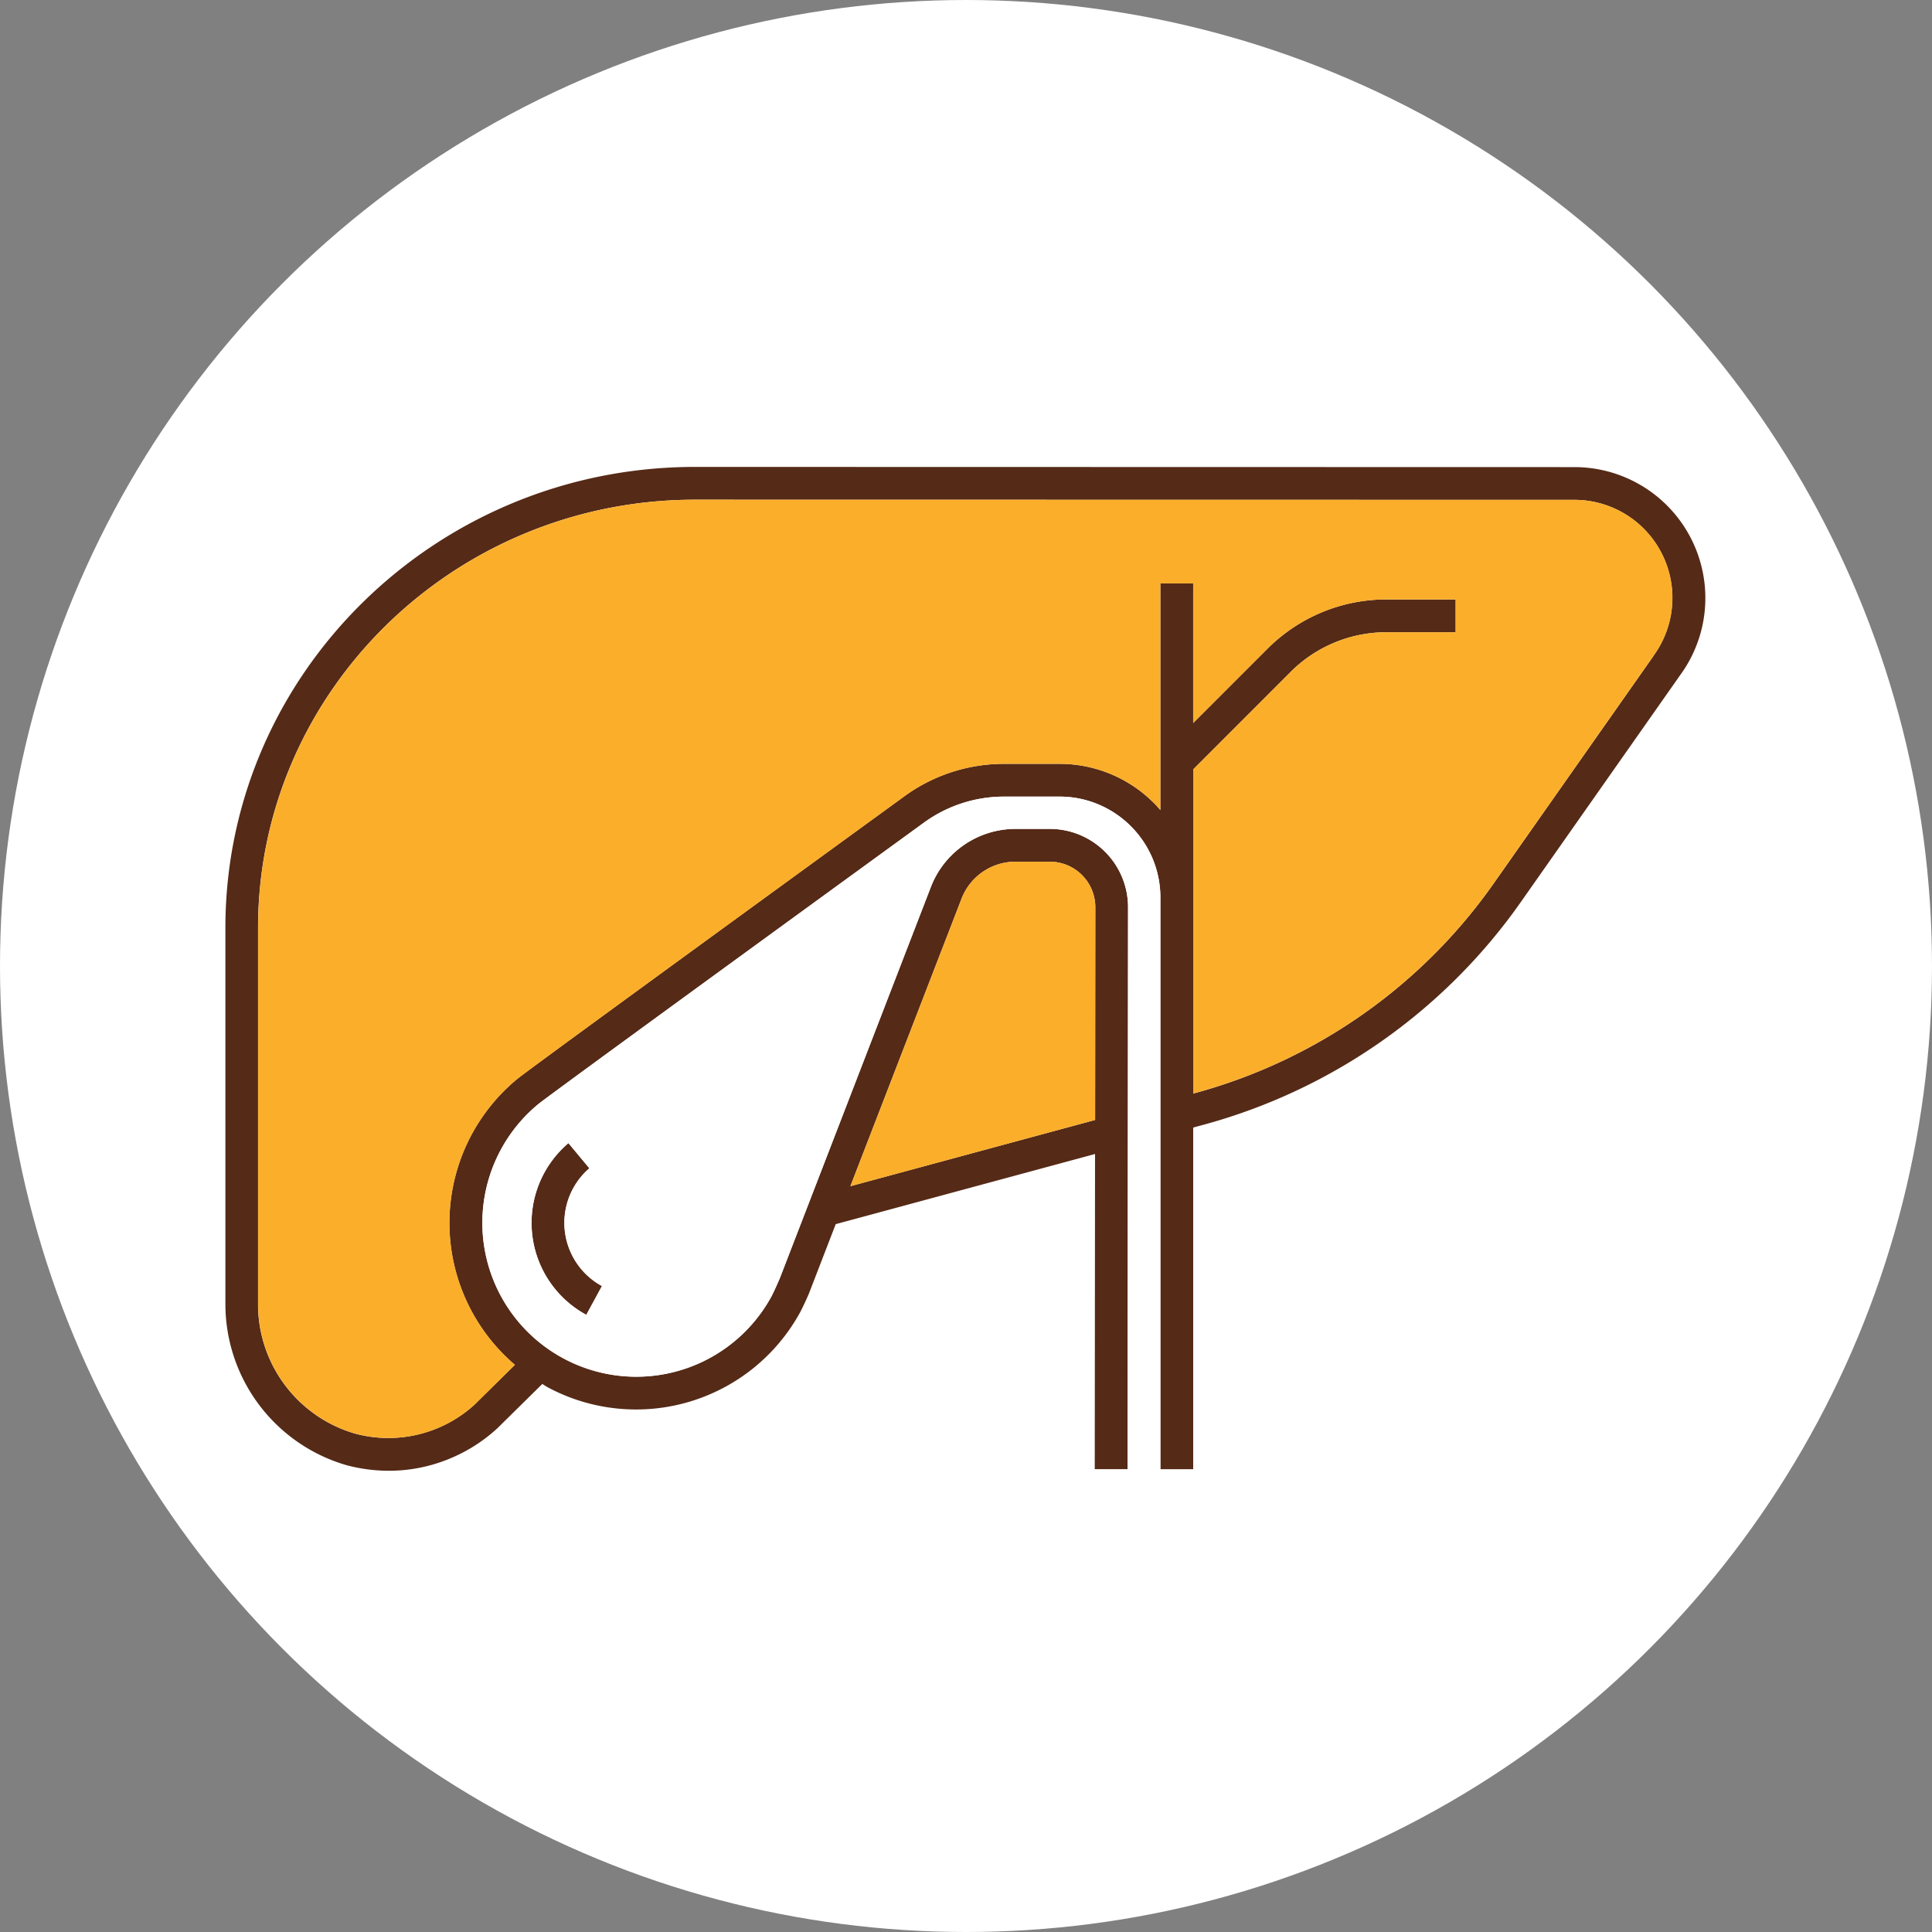
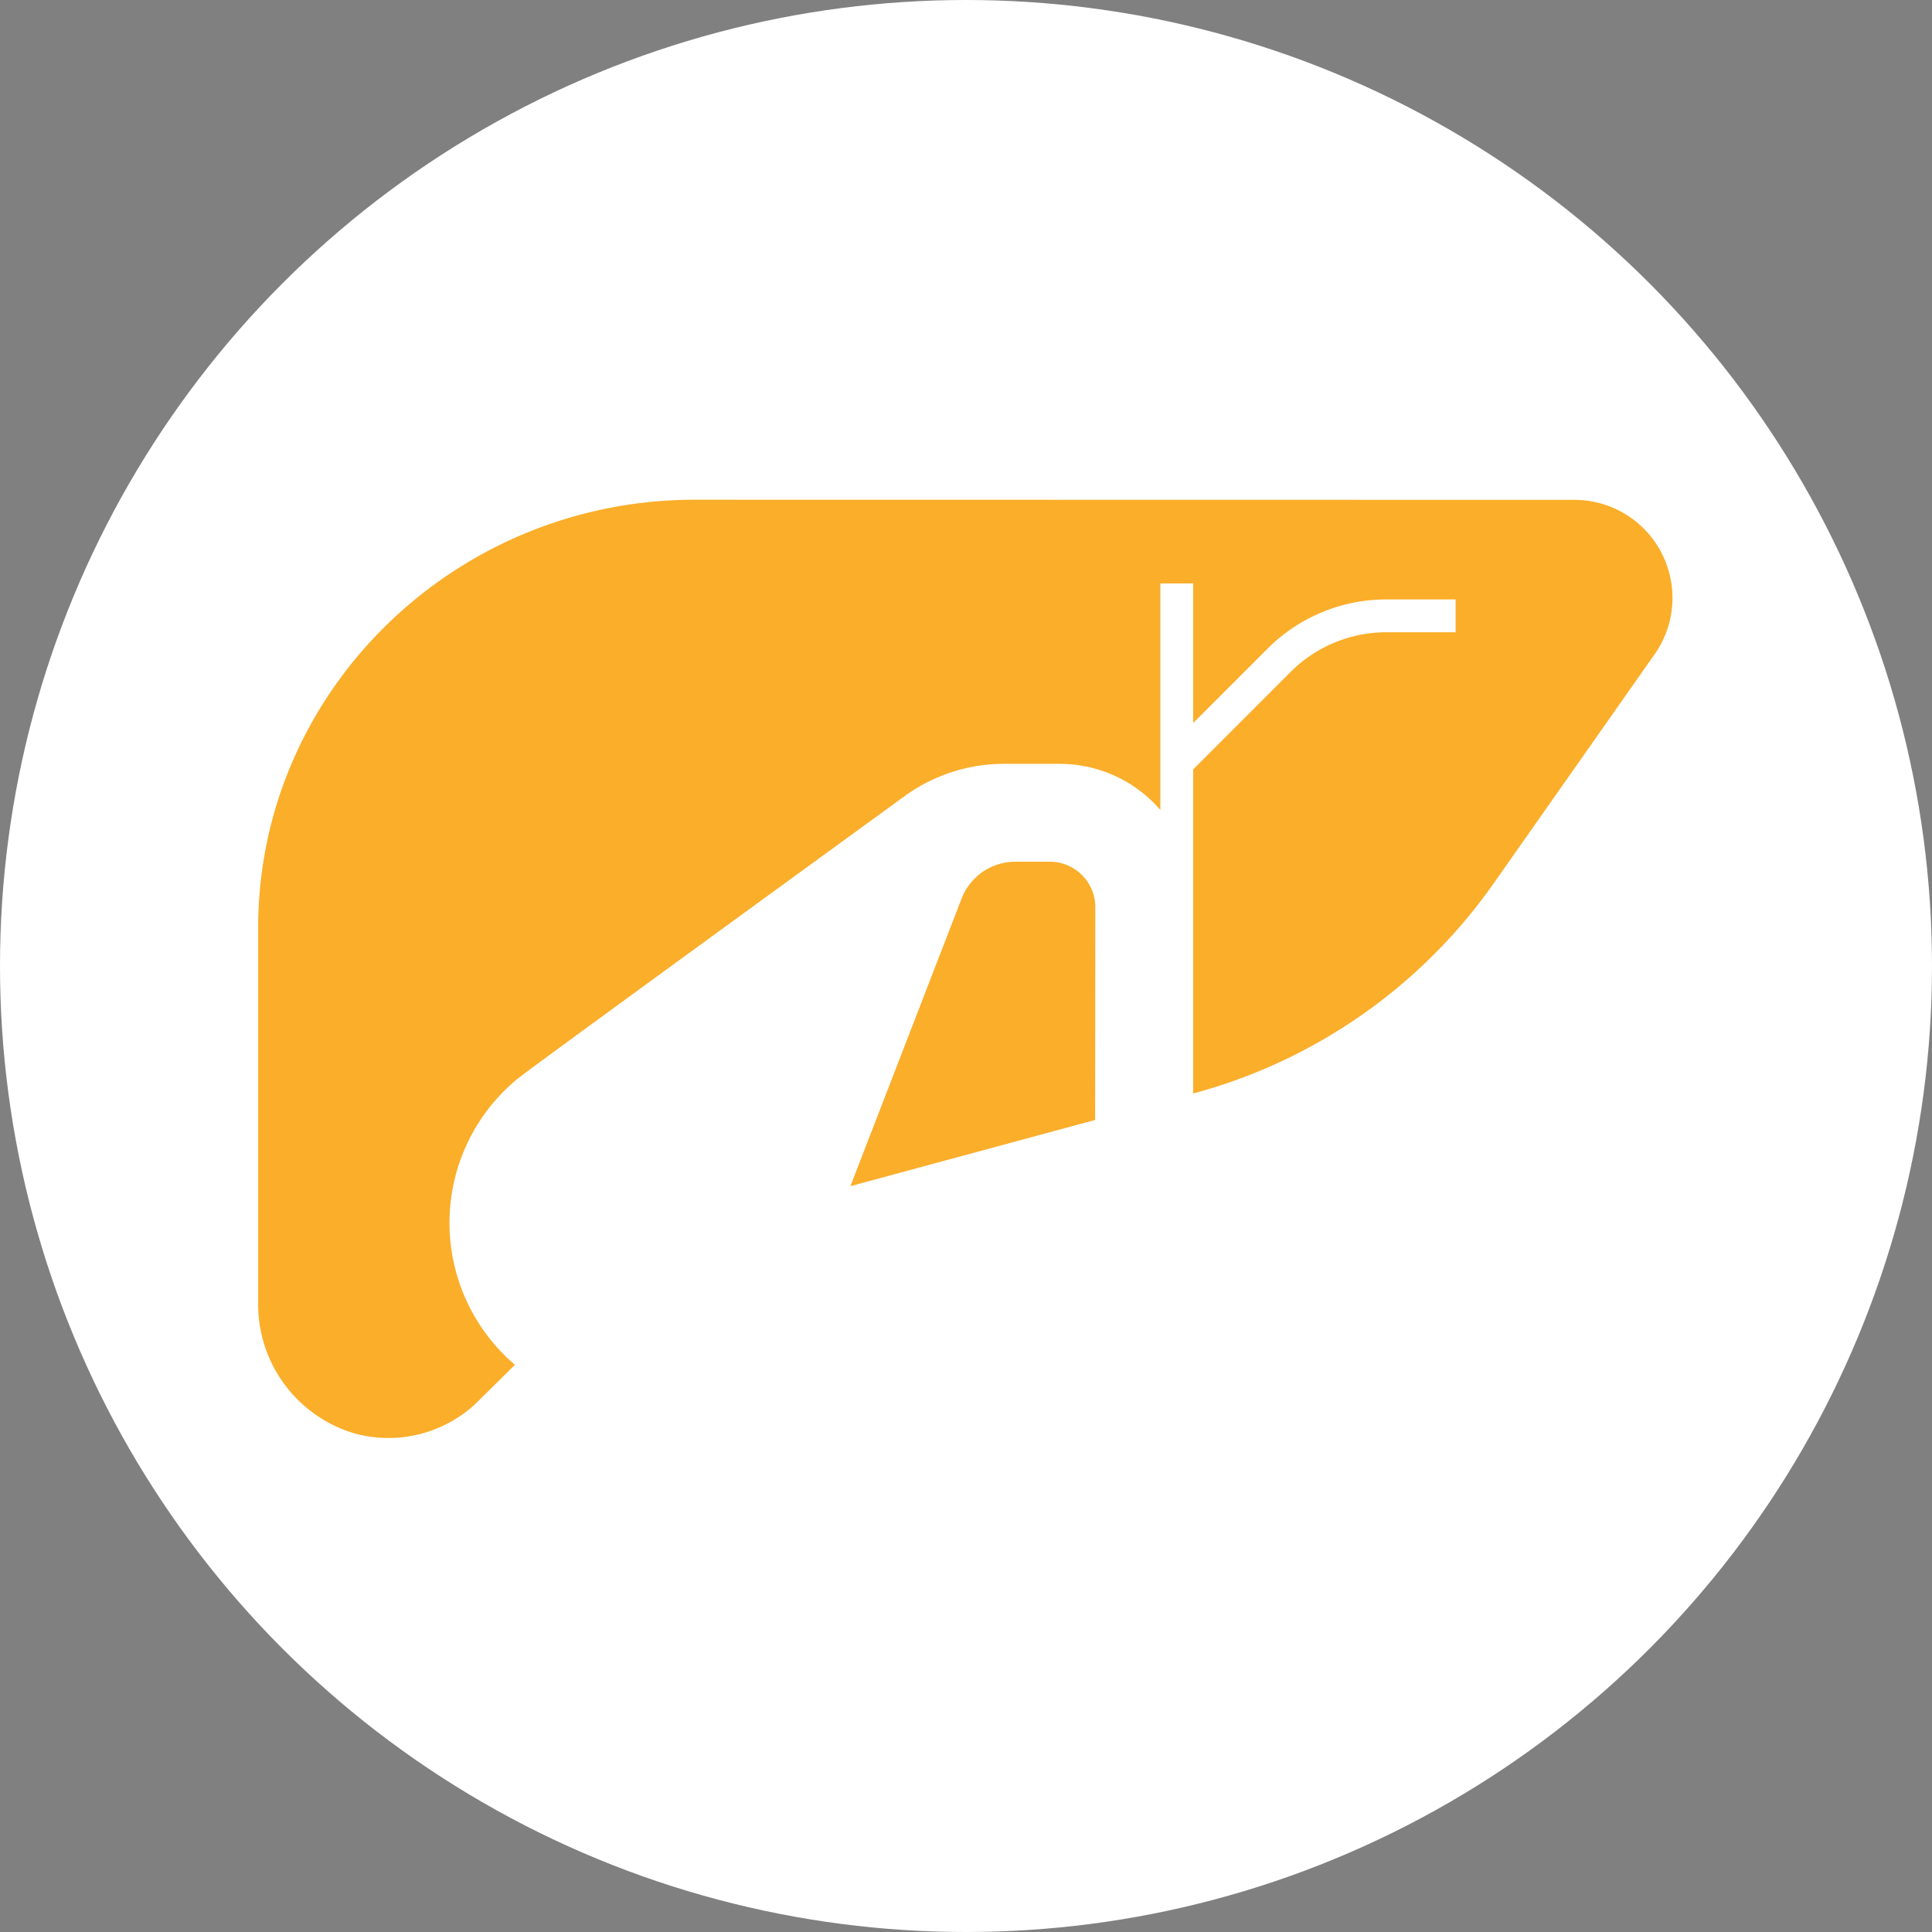
<svg xmlns="http://www.w3.org/2000/svg" width="120" height="120" viewBox="0 0 120 120">
  <rect x="0" y="0" width="120" height="120" fill="#808080" stroke="none" />
  <g id="list_icon_upper-4" transform="translate(-80 -112.055)">
    <circle id="楕円形_65" data-name="楕円形 65" cx="60" cy="60" r="60" transform="translate(80 112.055)" fill="#fff" />
    <g id="グループ_32465" data-name="グループ 32465" transform="translate(94 141.055)">
-       <path id="パス_33110" data-name="パス 33110" d="M757.329,594.184a4.463,4.463,0,0,1,1.018-1.264l-1.3-1.563a6.5,6.5,0,0,0,1.109,10.666l.975-1.788A4.469,4.469,0,0,1,757.329,594.184Zm0,0a4.463,4.463,0,0,1,1.018-1.264l-1.3-1.563a6.5,6.5,0,0,0,1.109,10.666l.975-1.788A4.469,4.469,0,0,1,757.329,594.184Zm70.213-38.064a8.131,8.131,0,0,0-8.025-6.751l-54.611-.012c-16.083,0-29.168,12.844-29.168,28.629V601.42a10.428,10.428,0,0,0,7.522,9.941,10.245,10.245,0,0,0,2.632.347,9.83,9.83,0,0,0,3.592-.679,9.994,9.994,0,0,0,3.129-1.944l2.809-2.769c.1.061.192.125.292.183a11.616,11.616,0,0,0,15.733-4.655c.158-.3.4-.826.53-1.131l1.669-4.323,16.107-4.357-.018,19.575h2.038l.03-34.906a4.865,4.865,0,0,0-4.859-4.862h-2.154a5.639,5.639,0,0,0-5.225,3.583l-9.4,24.349-.022.046c-.079.183-.332.762-.49,1.06a9.56,9.56,0,1,1-14.5-11.928c.466-.384,8.528-6.27,23.962-17.491a8.461,8.461,0,0,1,5-1.624h3.425a6.2,6.2,0,0,1,2.4.475,6.28,6.28,0,0,1,3.872,5.8v35.5h2.038v-21.22l.633-.171a35.438,35.438,0,0,0,19.691-13.8l9.914-14.118A8.108,8.108,0,0,0,827.542,556.12Zm-46.074,20.038a3.586,3.586,0,0,1,3.324-2.279h2.154a2.827,2.827,0,0,1,2.824,2.821l-.012,13.219-15.2,4.113Zm42.963-15.047-9.926,14.13a33.382,33.382,0,0,1-18.542,13.009l-.113.028V568.144l6.038-6.041a8.414,8.414,0,0,1,5.984-2.477h4.278v-2.038h-4.278a10.429,10.429,0,0,0-7.424,3.077l-4.6,4.6v-8.671h-2.038v14.076c-.128-.146-.256-.3-.4-.436a8.257,8.257,0,0,0-5.877-2.434h-3.425a10.488,10.488,0,0,0-6.2,2.014c-15.94,11.592-23.59,17.177-24.065,17.573a11.593,11.593,0,0,0-.128,17.741l-2.514,2.48a7.945,7.945,0,0,1-7.422,1.788,8.357,8.357,0,0,1-6.014-7.973V577.985c0-14.66,12.171-26.591,27.13-26.591l54.611.009a6.09,6.09,0,0,1,4.914,9.707Zm-66.084,31.81-1.3-1.563a6.5,6.5,0,0,0,1.109,10.666l.975-1.788a4.47,4.47,0,0,1-.78-7.315Zm-1.018,1.264a4.463,4.463,0,0,1,1.018-1.264l-1.3-1.563a6.5,6.5,0,0,0,1.109,10.666l.975-1.788A4.469,4.469,0,0,1,757.329,594.184Z" transform="translate(-735.738 -549.356)" fill="#552a17" />
      <path id="パス_33111" data-name="パス 33111" d="M830.126,566.8l-9.926,14.13a33.383,33.383,0,0,1-18.542,13.009l-.113.028V573.839l6.038-6.041a8.414,8.414,0,0,1,5.984-2.477h4.277v-2.038h-4.277a10.43,10.43,0,0,0-7.424,3.077l-4.6,4.6v-8.671h-2.038v14.076c-.128-.146-.256-.3-.4-.436a8.258,8.258,0,0,0-5.877-2.434H789.81a10.488,10.488,0,0,0-6.2,2.014c-15.94,11.592-23.59,17.177-24.065,17.573a11.592,11.592,0,0,0-.128,17.741l-2.513,2.48a7.946,7.946,0,0,1-7.422,1.788,8.356,8.356,0,0,1-6.014-7.973V583.68c0-14.66,12.171-26.591,27.13-26.591l54.611.009a6.09,6.09,0,0,1,4.914,9.707Z" transform="translate(-741.433 -555.051)" fill="#fbae2a" />
      <path id="パス_33112" data-name="パス 33112" d="M898.236,645.216l-.012,13.219-15.2,4.113,6.91-17.874a3.586,3.586,0,0,1,3.324-2.279h2.154A2.827,2.827,0,0,1,898.236,645.216Z" transform="translate(-844.204 -617.873)" fill="#fbae2a" />
      <path id="パス_33113" data-name="パス 33113" d="M836.569,628.893a6.287,6.287,0,0,0-2.035-1.362,6.2,6.2,0,0,0-2.4-.475h-3.424a8.462,8.462,0,0,0-5,1.624c-15.434,11.221-23.5,17.107-23.962,17.491a9.559,9.559,0,1,0,14.5,11.928c.158-.3.411-.878.49-1.061l.021-.046,9.4-24.349a5.639,5.639,0,0,1,5.225-3.583h2.154a4.865,4.865,0,0,1,4.859,4.862l-.03,34.905h2.038v-35.5A6.232,6.232,0,0,0,836.569,628.893Zm-33.824,30.351a6.5,6.5,0,0,1-1.109-10.667l1.3,1.563a4.47,4.47,0,0,0,.78,7.315Z" transform="translate(-780.331 -606.577)" fill="#fff" />
    </g>
  </g>
</svg>